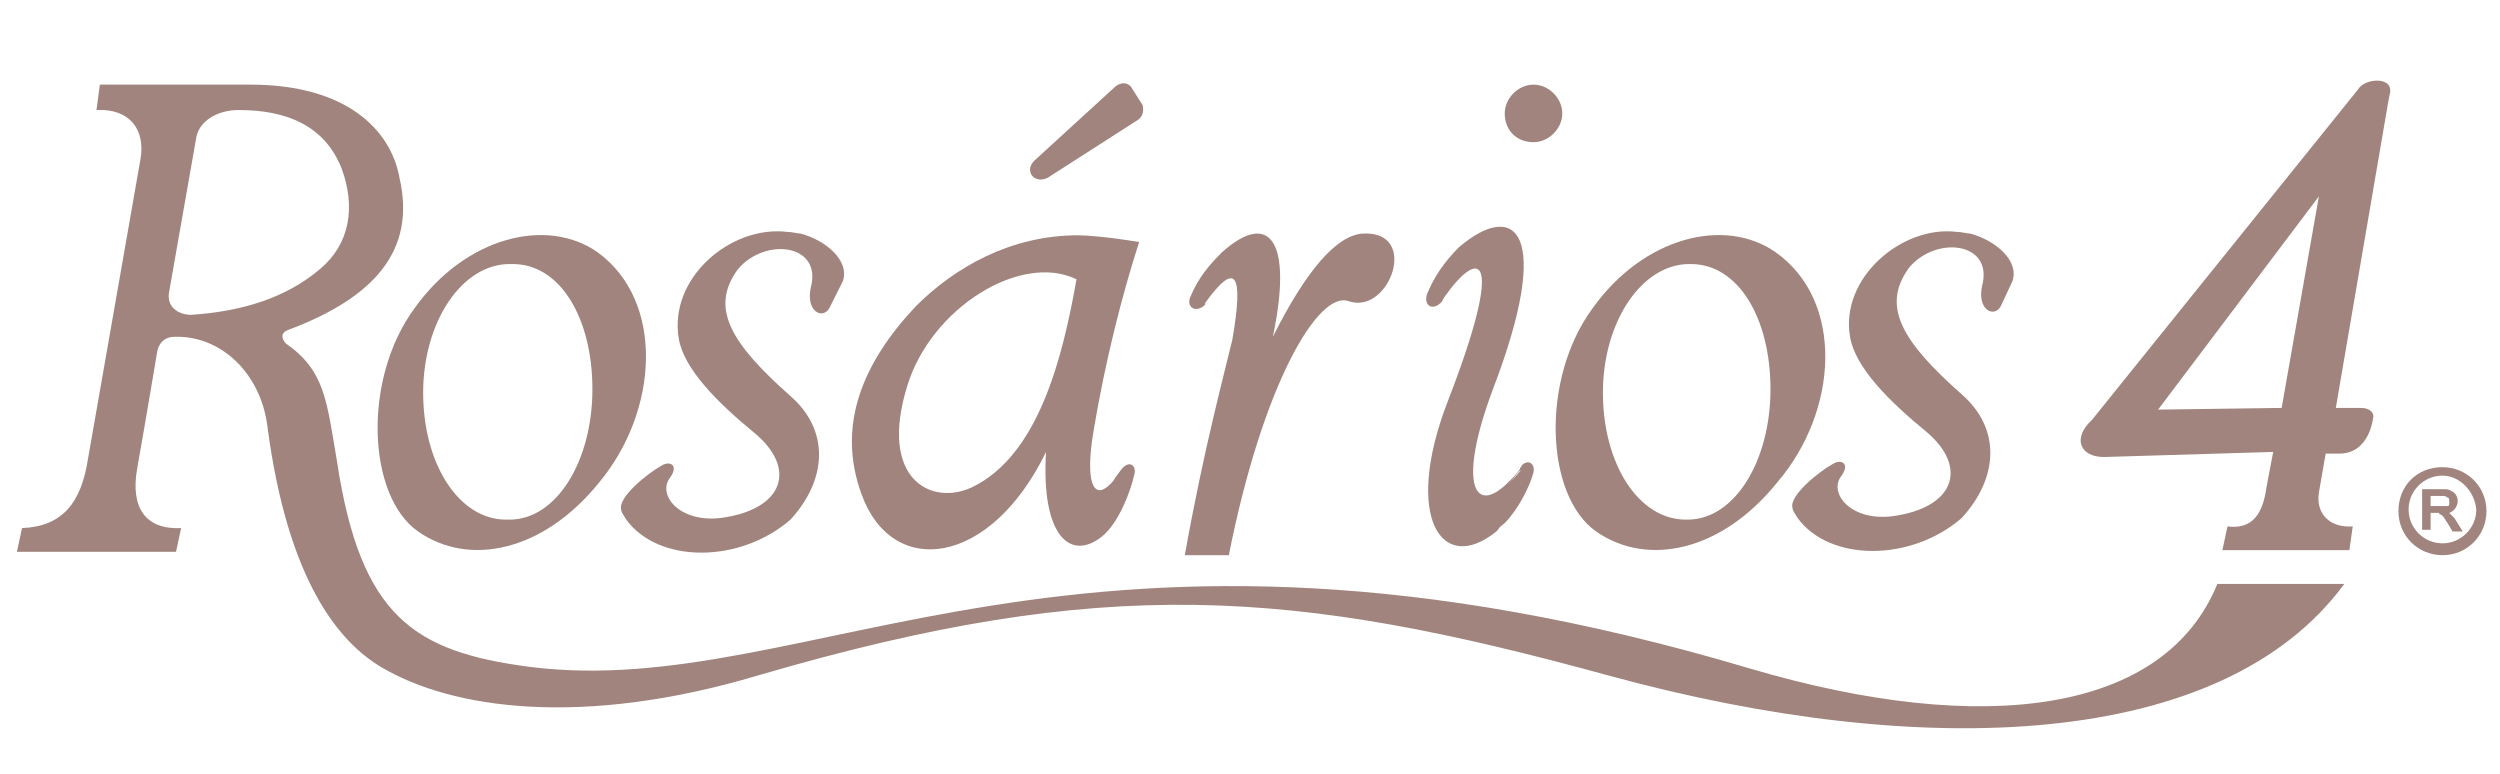
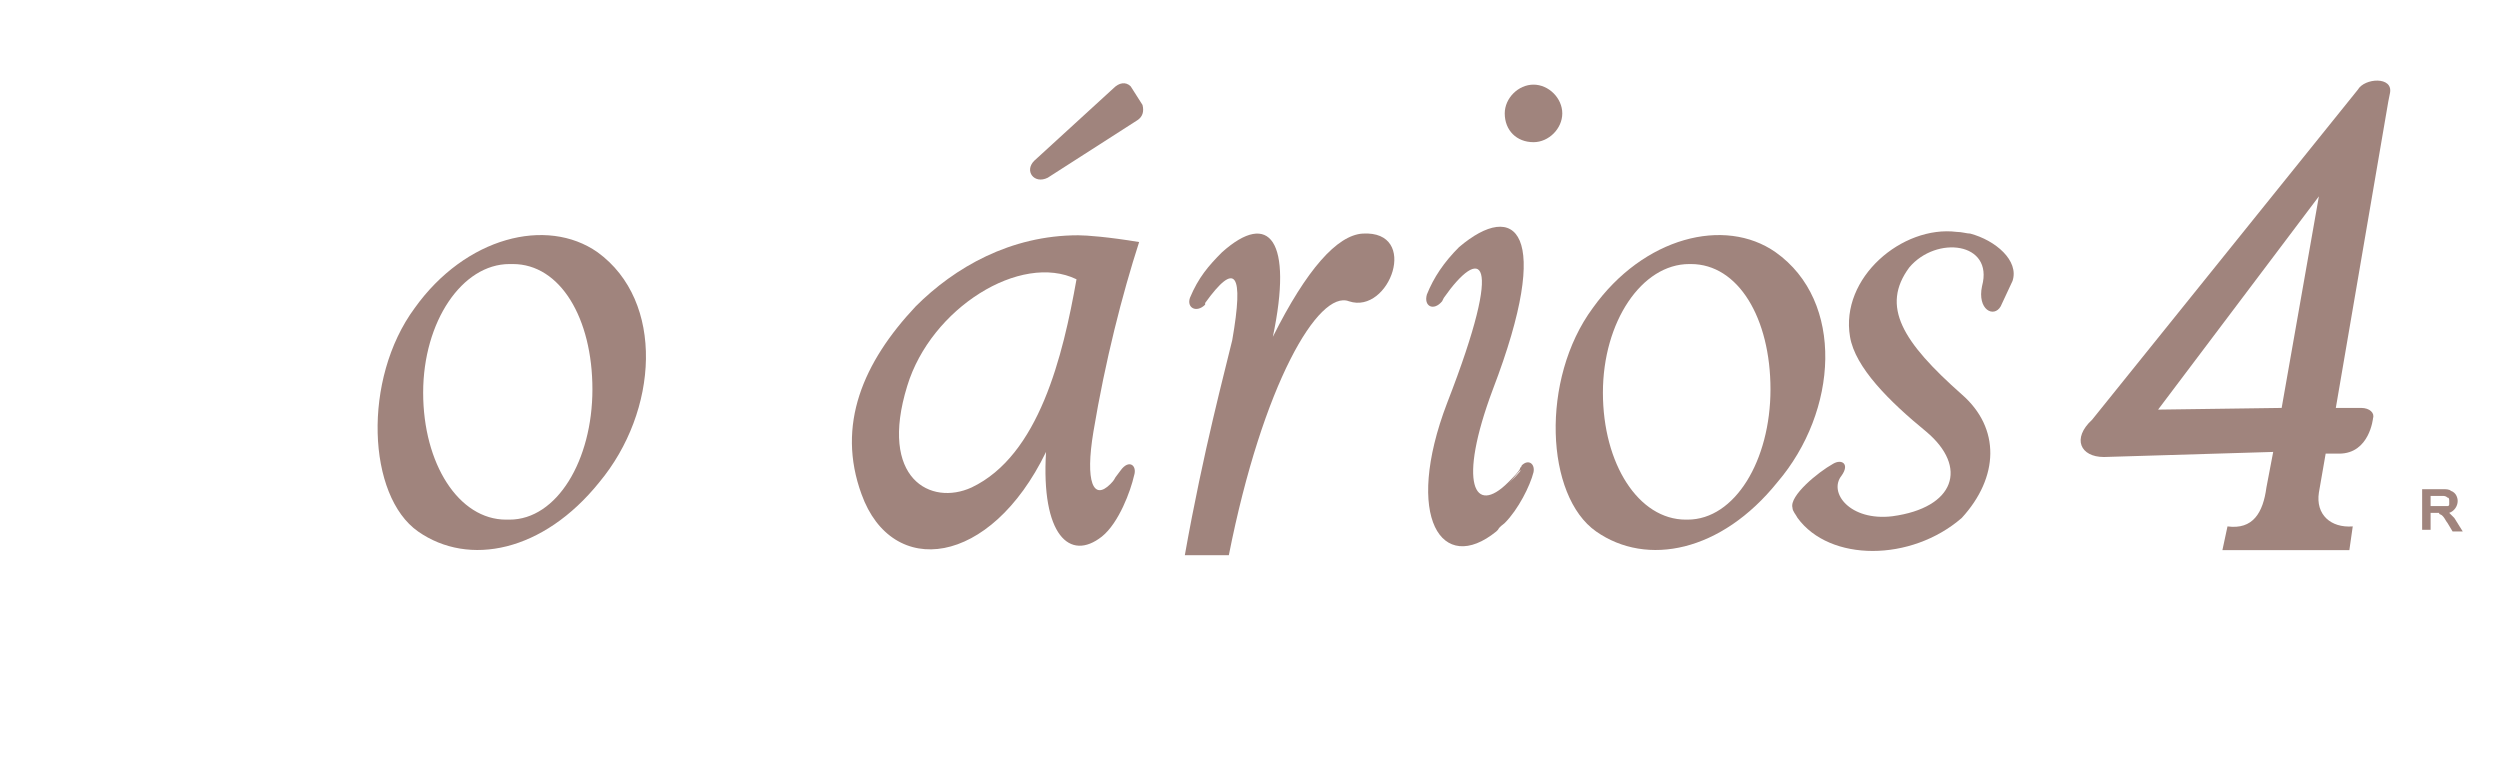
<svg xmlns="http://www.w3.org/2000/svg" xml:space="preserve" style="enable-background:new 0 0 147.7 45.7;" viewBox="0 0 147.7 45.7" y="0px" x="0px" id="Layer_1" version="1.1">
  <style type="text/css">
	.st0{fill:#A0847D;}
</style>
  <g id="XMLID_1_">
    <path d="M35,23c0,4.2-2.1,7.7-4.9,7.7c0,0,0,0-0.1,0c0,0-0.1,0-0.1,0c-2.8,0-4.9-3.3-4.9-7.5   c0-4.2,2.3-7.6,5.1-7.6c0,0,0,0,0.1,0c0,0,0.1,0,0.1,0C33.1,15.6,35,18.8,35,23 M35.3,14.9c-3-2.1-7.8-0.9-10.8,3.3   c-3.1,4.2-2.8,11.1,0.2,13.2c3,2.1,7.4,1.2,10.7-2.9C38.9,24.3,39.3,17.8,35.3,14.9" class="st0" id="XMLID_30_" />
    <path d="M104.6,23c0,4.2-2.1,7.7-4.9,7.7c0,0,0,0,0,0c0,0,0,0-0.1,0c-2.8,0-4.9-3.3-4.9-7.5   c0-4.2,2.3-7.6,5.1-7.6c0,0,0,0,0,0c0,0,0,0,0.1,0C102.7,15.6,104.6,18.8,104.6,23 M104.9,14.9c-3-2.1-7.8-0.9-10.8,3.3   c-3.1,4.2-2.8,11.1,0.2,13.2c3,2.1,7.4,1.2,10.7-2.9C108.6,24.3,109,17.8,104.9,14.9" class="st0" id="XMLID_27_" />
    <path d="M61.1,9.5c-0.6,0.6,0,1.4,0.8,1l5.3-3.4c0.3-0.2,0.4-0.5,0.3-0.9l-0.7-1.1   c-0.3-0.3-0.7-0.2-1,0.1L61.1,9.5z" class="st0" id="XMLID_26_" />
    <path d="M88.9,6.7c0-0.9,0.8-1.7,1.7-1.7c0.9,0,1.7,0.8,1.7,1.7c0,0.9-0.8,1.7-1.7,1.7   C89.6,8.4,88.9,7.7,88.9,6.7" class="st0" id="XMLID_25_" />
    <path d="M139.3,5.3c0.4-0.7,2.1-0.8,1.9,0.2l-0.1,0.5l-3.1,18.1l1.5,0c0.5,0,0.8,0.3,0.7,0.6   c0,0-0.2,2.1-2,2.1l-0.8,0l-0.4,2.3c-0.2,1.3,0.7,2.1,2,2l-0.2,1.4h-7.5l0.3-1.4c1.5,0.2,2.1-0.8,2.3-2.3l0.4-2.1l-10,0.3   c-1.4,0-1.9-1.1-0.7-2.2L139.3,5.3z M127.5,24.2l7.3-0.1l2.2-12.5L127.5,24.2z" class="st0" id="XMLID_22_" />
-     <path d="M11.6,8.1c0.2-1,1.3-1.6,2.5-1.6c2.8,0,5.1,0.9,6.1,3.5c0.8,2.2,0.5,4.4-1.3,5.9   c-2,1.7-4.6,2.5-7.6,2.7c-0.8,0-1.5-0.5-1.3-1.4L11.6,8.1z M14.8,5H5.9L5.7,6.5c2-0.1,2.9,1.2,2.6,2.9L5.2,27.1   c-0.4,2.6-1.5,4-3.9,4.1l-0.3,1.4h9.4l0.3-1.4c-2.1,0.1-3-1.2-2.6-3.5c0.5-2.8,1.2-7,1.2-7c0.1-0.4,0.4-0.8,1-0.8   c2.7-0.1,5.1,2.1,5.5,5.3c1.2,9.1,4.2,12.7,6.7,14.2c4.2,2.5,11.9,3.6,22.3,0.5c20.5-6,31.6-5.1,50.2,0c18.6,5.1,36.3,4.4,43.5-5.4   H131c-3.1,7.6-13.7,9.1-27.6,5c-40-11.9-55.4,2-72.1-0.1c-6.8-0.9-10-2.9-11.4-12.2c-0.6-3.5-0.7-5.3-3-6.9   c-0.2-0.2-0.4-0.6,0.1-0.8c5.1-1.9,7.6-4.7,6.6-9C23.1,7.7,20.5,5,14.8,5" class="st0" id="XMLID_19_" />
    <path d="M64.6,25.5c-0.5,3,0,4.1,1,3.1c0.1-0.1,0.2-0.2,0.3-0.4l0.3-0.4c0.5-0.7,1-0.3,0.8,0.3   c-0.2,0.9-0.9,2.8-1.9,3.6c-1.9,1.5-3.6-0.1-3.3-5c-3.3,6.8-9.1,7.5-10.9,2.5c-1.5-4.1,0.1-7.8,3.2-11.1c2.3-2.3,5.6-4.2,9.6-4.2   c0.5,0,1.8,0.1,3.6,0.4C66.3,17.4,65.3,21.3,64.6,25.5 M63.6,16.5c-3.3-1.6-8.6,1.7-10,6.3c-1.7,5.5,1.4,7.1,3.8,6   C61.4,26.9,62.8,21,63.6,16.5" class="st0" id="XMLID_16_" />
-     <path d="M46.5,13.7c0.3,0,0.6,0.1,0.8,0.1c1.5,0.4,2.9,1.6,2.5,2.8L49,18.2c-0.4,0.7-1.4,0.2-1.1-1.2   c0.7-2.6-2.7-3-4.3-1.1c-1.7,2.3-0.4,4.4,3.1,7.5c2.3,2,2.2,4.9,0,7.3c-3,2.6-7.8,2.6-9.7,0c-0.1-0.2-0.3-0.4-0.3-0.6   c-0.2-0.7,1.5-2.1,2.4-2.6c0.5-0.3,1,0,0.5,0.7c-0.8,1,0.5,2.7,3,2.4c3.7-0.5,4.5-2.9,2-5c-2.2-1.8-4.2-3.8-4.5-5.6   C39.5,16.4,43.2,13.3,46.5,13.7" class="st0" id="XMLID_15_" />
    <path d="M115.6,13.7c0.3,0,0.6,0.1,0.8,0.1c1.5,0.4,2.9,1.6,2.5,2.8l-0.7,1.5c-0.4,0.7-1.4,0.2-1.1-1.2   c0.7-2.6-2.7-3-4.3-1.1c-1.7,2.3-0.4,4.4,3.1,7.5c2.3,2,2.2,4.9,0,7.3c-3,2.6-7.8,2.6-9.7,0c-0.1-0.2-0.3-0.4-0.3-0.6   c-0.2-0.7,1.5-2.1,2.4-2.6c0.5-0.3,1,0,0.5,0.7c-0.8,1,0.5,2.7,3,2.4c3.7-0.5,4.5-2.9,2-5c-2.2-1.8-4.2-3.8-4.5-5.6   C108.7,16.4,112.4,13.3,115.6,13.7" class="st0" id="XMLID_14_" />
    <path d="M70.3,17.6c0.5-1.2,1.1-1.9,1.9-2.7c2.8-2.5,4.2-0.7,3,5c2-4,3.8-6,5.3-6.1   c3.4-0.2,1.6,4.8-0.8,4c-1.8-0.7-5.1,4.9-7.1,15h-2.6c1.1-6.2,2.4-11,2.8-12.7c0.7-4,0.2-4.7-1.6-2.2L71.2,18   C70.7,18.5,70.1,18.2,70.3,17.6" class="st0" id="XMLID_13_" />
    <path d="M86.2,14.6c3.3-2.8,5.6-1,2,8.4c-2.1,5.6-1.1,7.5,0.9,5.5c0.3-0.3,0.6-0.6,0.7-0.8   c0-0.1,0.1-0.1,0.1-0.2c0.4-0.4,0.8-0.1,0.7,0.4c-0.2,0.8-0.9,2.2-1.7,3c-0.1,0.1-0.3,0.2-0.4,0.4l-0.1,0.1   c-3.2,2.6-5.5-0.8-2.9-7.6c3.5-9,1.9-9.2-0.2-6.2l-0.1,0.2c-0.5,0.6-1.1,0.3-0.9-0.4C84.7,16.4,85.3,15.5,86.2,14.6 M89.8,27.8   c-0.2,0.2-0.4,0.5-0.7,0.8c0.3-0.3,0.6-0.6,0.9-1C89.9,27.7,89.9,27.8,89.8,27.8" class="st0" id="XMLID_10_" />
    <path d="M143.2,28.9h1.1c0.2,0,0.4,0,0.5,0.1c0.3,0.1,0.4,0.4,0.4,0.6c0,0.3-0.2,0.6-0.5,0.7l0,0   c0.1,0.1,0.2,0.2,0.3,0.3l0.5,0.8h-0.6l-0.3-0.5c-0.1-0.1-0.2-0.4-0.4-0.5c0,0-0.1,0-0.1-0.1c0,0-0.1,0-0.2,0h-0.3v1h-0.5V28.9z    M144.3,29.9c0.1,0,0.2,0,0.3,0c0.1,0,0.1-0.1,0.1-0.1c0-0.1,0-0.1,0-0.2c0-0.1,0-0.2-0.1-0.2c-0.1-0.1-0.2-0.1-0.3-0.1h-0.7v0.6   H144.3z" class="st0" id="XMLID_7_" />
-     <path d="M144.3,28.1c-1.1,0-2,0.9-2,2c0,1.1,0.9,2,2,2c1.1,0,2-0.9,2-2C146.2,29,145.3,28.1,144.3,28.1    M144.3,27.6c1.4,0,2.6,1.1,2.6,2.6c0,1.4-1.1,2.6-2.6,2.6c-1.4,0-2.6-1.1-2.6-2.6C141.7,28.7,142.8,27.6,144.3,27.6" class="st0" id="XMLID_4_" />
  </g>
</svg>